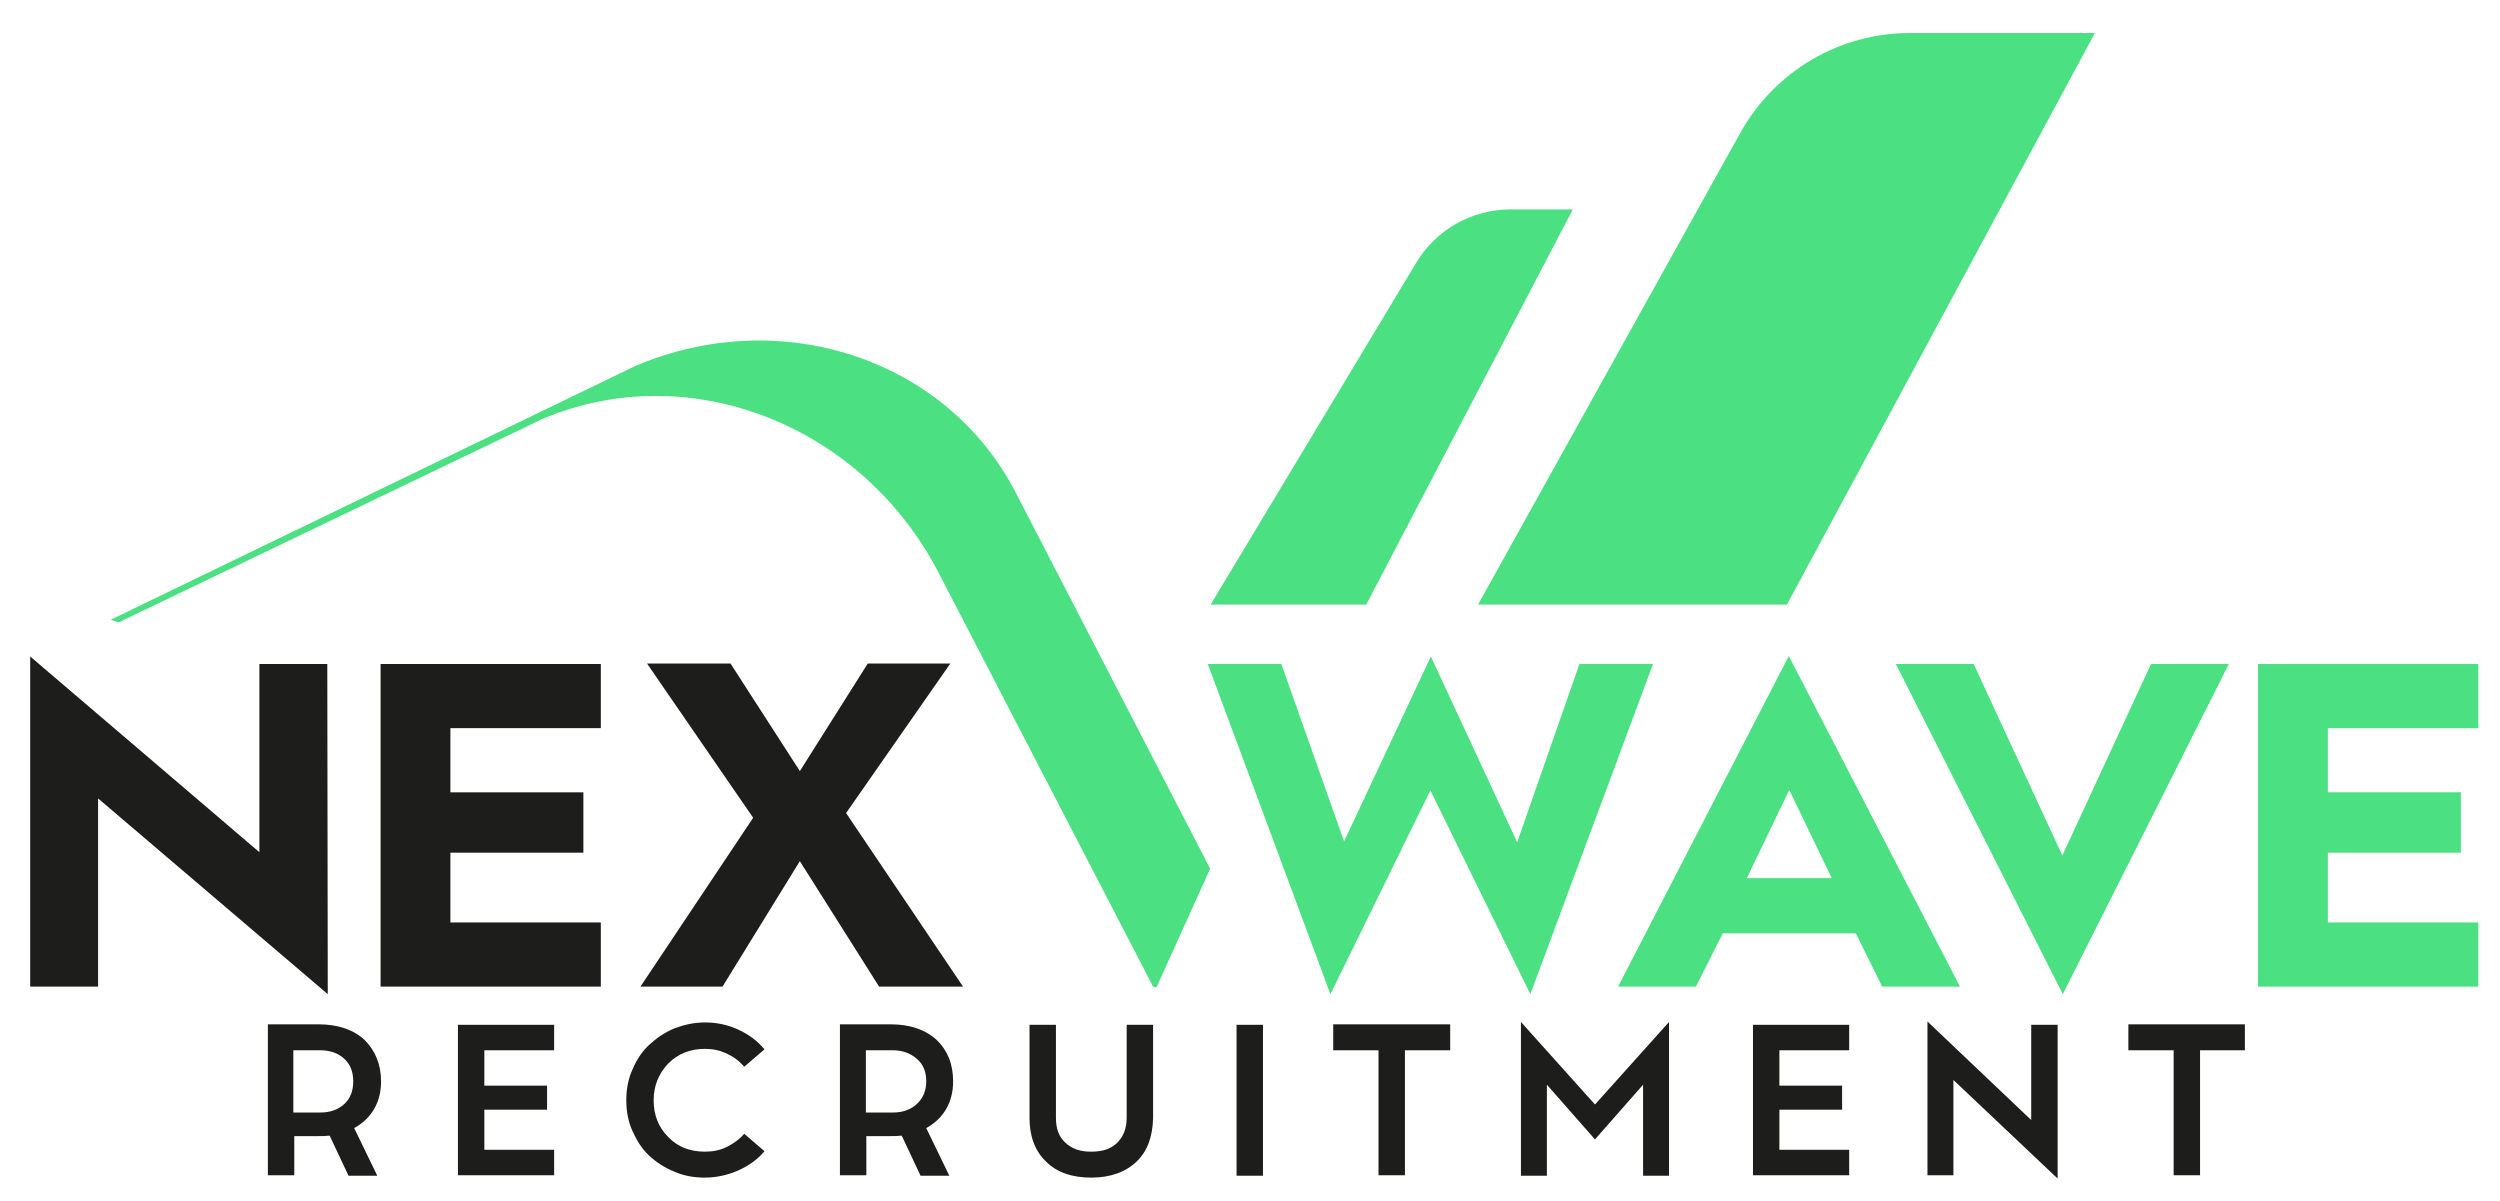
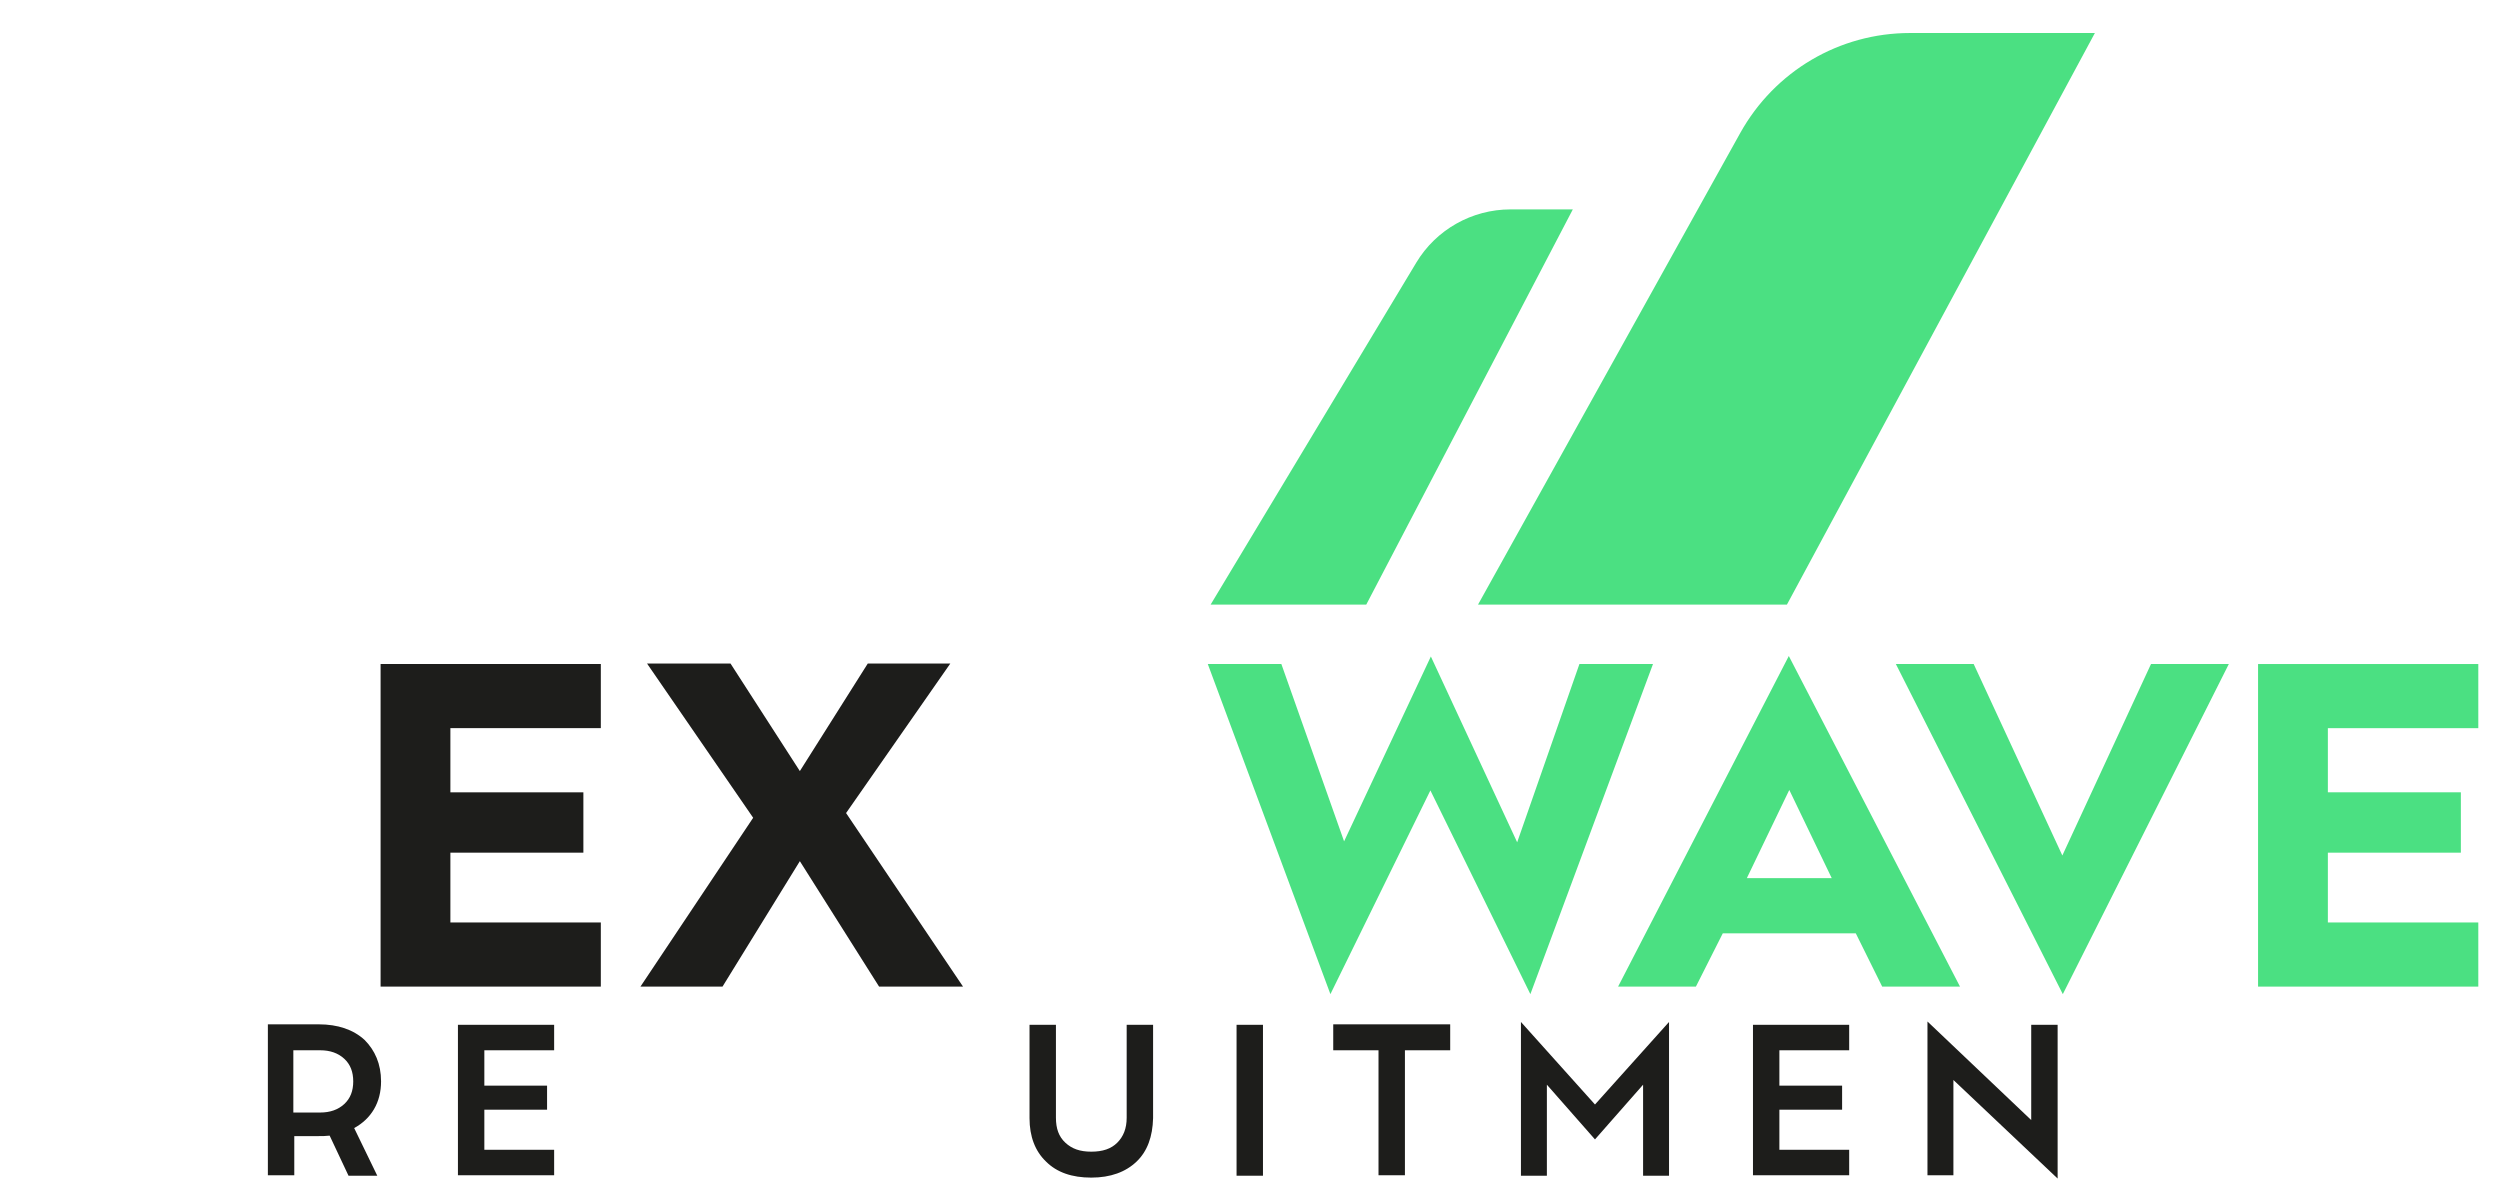
<svg xmlns="http://www.w3.org/2000/svg" version="1.1" id="Layer_1" x="0px" y="0px" viewBox="0 0 530.1 254.7" style="enable-background:new 0 0 530.1 254.7;" xml:space="preserve">
  <style type="text/css">
	.st0{fill:#1D1D1B;}
	.st1{fill:#4BE082;}
</style>
  <g>
-     <path class="st0" d="M69.5,210.8l-48.7-41.5v39.9H6.4v-70L55,180.7v-39.9h14.4L69.5,210.8L69.5,210.8z" />
    <path class="st0" d="M127.4,154.4H95.5V168h28.2v12.8H95.5v14.8h31.9v13.6H80.7v-68.4h46.7V154.4z" />
    <path class="st0" d="M204.2,209.2h-17.8l-16.8-26.6l-16.4,26.6h-17.4l23.9-35.8l-22.5-32.7h17.7l14.7,22.8l14.4-22.8h17.5   l-22.1,31.7L204.2,209.2z" />
    <path class="st1" d="M350.5,140.8l-26,70l-21.2-43.2l-21.2,43.2l-26-70h15.6l13.3,37.6l18.4-39.2l18.3,39.4l13.2-37.8H350.5z" />
    <path class="st1" d="M399.1,209.2l-5.6-11.3h-28.2l-5.7,11.3h-16.5l36.2-70.1l36.3,70.1H399.1z M388.4,186.2l-9-18.7l-9,18.7H388.4   z" />
    <path class="st1" d="M456.1,140.8h16.5l-35.2,70l-35.4-70h16.5l18.8,40.6L456.1,140.8z" />
    <path class="st1" d="M525.5,154.4h-31.9V168h28.2v12.8h-28.2v14.8h31.9v13.6h-46.7v-68.4h46.7V154.4z" />
  </g>
  <g>
    <path class="st0" d="M80.8,229.3c0,2.2-0.5,4.2-1.5,5.9c-1,1.7-2.4,3-4.2,4l4.9,10.1h-6.1l-4-8.5c-0.8,0.1-1.6,0.1-2.4,0.1h-5.1   v8.3h-5.6v-32h10.8c4,0,7.3,1.1,9.7,3.3C79.5,222.7,80.8,225.6,80.8,229.3z M67.9,222.7h-5.7v13.2h5.7c2.1,0,3.8-0.6,5.1-1.8   s1.9-2.8,1.9-4.8s-0.6-3.6-1.9-4.8C71.7,223.3,70,222.7,67.9,222.7z" />
    <path class="st0" d="M97.1,217.3h20.4v5.4h-14.8v7.5H116v5.1h-13.3v8.5h14.8v5.4H97.1L97.1,217.3L97.1,217.3z" />
-     <path class="st0" d="M149.4,249.7c-2.3,0-4.5-0.4-6.5-1.3c-2-0.8-3.8-2-5.3-3.4c-1.5-1.4-2.6-3.2-3.5-5.2s-1.3-4.2-1.3-6.5   c0-2.3,0.4-4.5,1.3-6.5c0.9-2.1,2-3.8,3.5-5.2c1.5-1.4,3.2-2.6,5.3-3.5c2.1-0.8,4.2-1.3,6.6-1.3c2.5,0,4.8,0.5,7,1.5   c2.2,1,4.1,2.4,5.6,4.2l-4.3,3.7c-1-1.2-2.2-2.1-3.7-2.8s-3-1-4.6-1c-3.1,0-5.7,1-7.8,3.1c-2,2.1-3.1,4.7-3.1,7.8s1,5.7,3.1,7.8   c2,2.1,4.6,3.1,7.8,3.1c1.6,0,3.2-0.3,4.6-1s2.7-1.6,3.7-2.8l4.3,3.7c-1.5,1.8-3.4,3.1-5.6,4.1   C154.2,249.2,151.8,249.7,149.4,249.7z" />
-     <path class="st0" d="M202.1,229.3c0,2.2-0.5,4.2-1.5,5.9c-1,1.7-2.4,3-4.2,4l4.9,10.1h-6.1l-4-8.5c-0.8,0.1-1.6,0.1-2.4,0.1h-5.1   v8.3h-5.6v-32h10.8c4,0,7.3,1.1,9.7,3.3C200.9,222.7,202.1,225.6,202.1,229.3z M189.3,222.7h-5.7v13.2h5.7c2.1,0,3.8-0.6,5.1-1.8   s2-2.8,2-4.8s-0.6-3.6-2-4.8C193,223.3,191.3,222.7,189.3,222.7z" />
    <path class="st0" d="M241,246.3c-2.3,2.2-5.5,3.4-9.6,3.4c-4.1,0-7.3-1.1-9.6-3.4c-2.3-2.2-3.5-5.3-3.5-9.2v-19.8h5.6V237   c0,2.3,0.6,4,2,5.3s3.1,1.9,5.5,1.9c2.4,0,4.2-0.6,5.5-1.9s2-3,2-5.3v-19.7h5.6v19.8C244.4,241,243.3,244.1,241,246.3z" />
    <path class="st0" d="M267.8,217.3v32h-5.6v-32H267.8z" />
    <path class="st0" d="M297.9,222.7v26.5h-5.6v-26.5h-9.6v-5.5h24.8v5.5H297.9z" />
    <path class="st0" d="M328,230v19.3h-5.5v-32.6l15.7,17.5l15.7-17.5v32.6h-5.5V230l-10.2,11.6L328,230z" />
    <path class="st0" d="M371.7,217.3h20.4v5.4h-14.8v7.5h13.3v5.1h-13.3v8.5h14.8v5.4h-20.4V217.3z" />
    <path class="st0" d="M430.8,217.3h5.5v32.6L414.2,229v20.2h-5.5v-32.6l22,20.9V217.3z" />
-     <path class="st0" d="M466.5,222.7v26.5h-5.6v-26.5h-9.6v-5.5H476v5.5H466.5z" />
  </g>
  <path class="st1" d="M313.4,128.2h65.5L444.2,7H405c-15,0-28.7,8.1-36,21.2L313.4,128.2z" />
  <path class="st1" d="M256.7,128.2h33l43.8-83.8h-13.2c-8.2,0-15.8,4.3-20,11.3L256.7,128.2z" />
-   <path class="st1" d="M215.3,104.3c-14.7-28.3-49.9-39.9-80.8-26.6l-111,53.7l1.6,0.6l90-43.2c31-13.1,67.7,1.2,84,32.8l45.4,87.6  l0.7,0.2l11.4-25.2L215.3,104.3z" />
</svg>